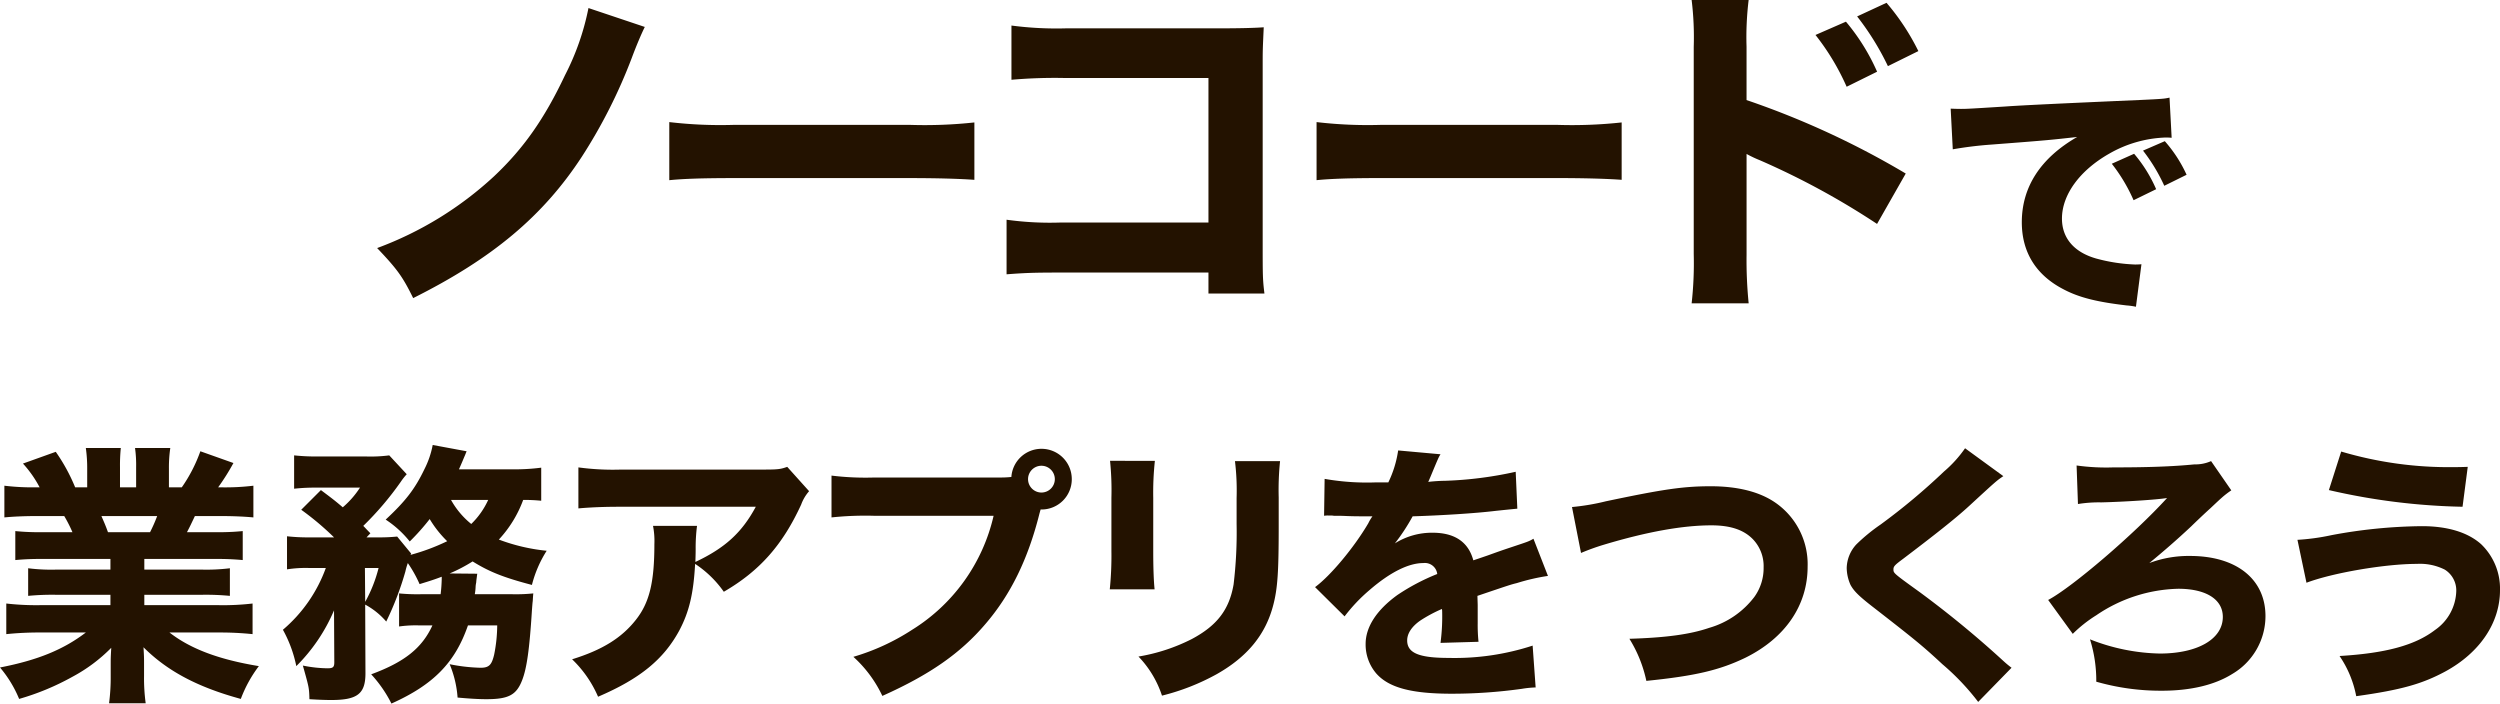
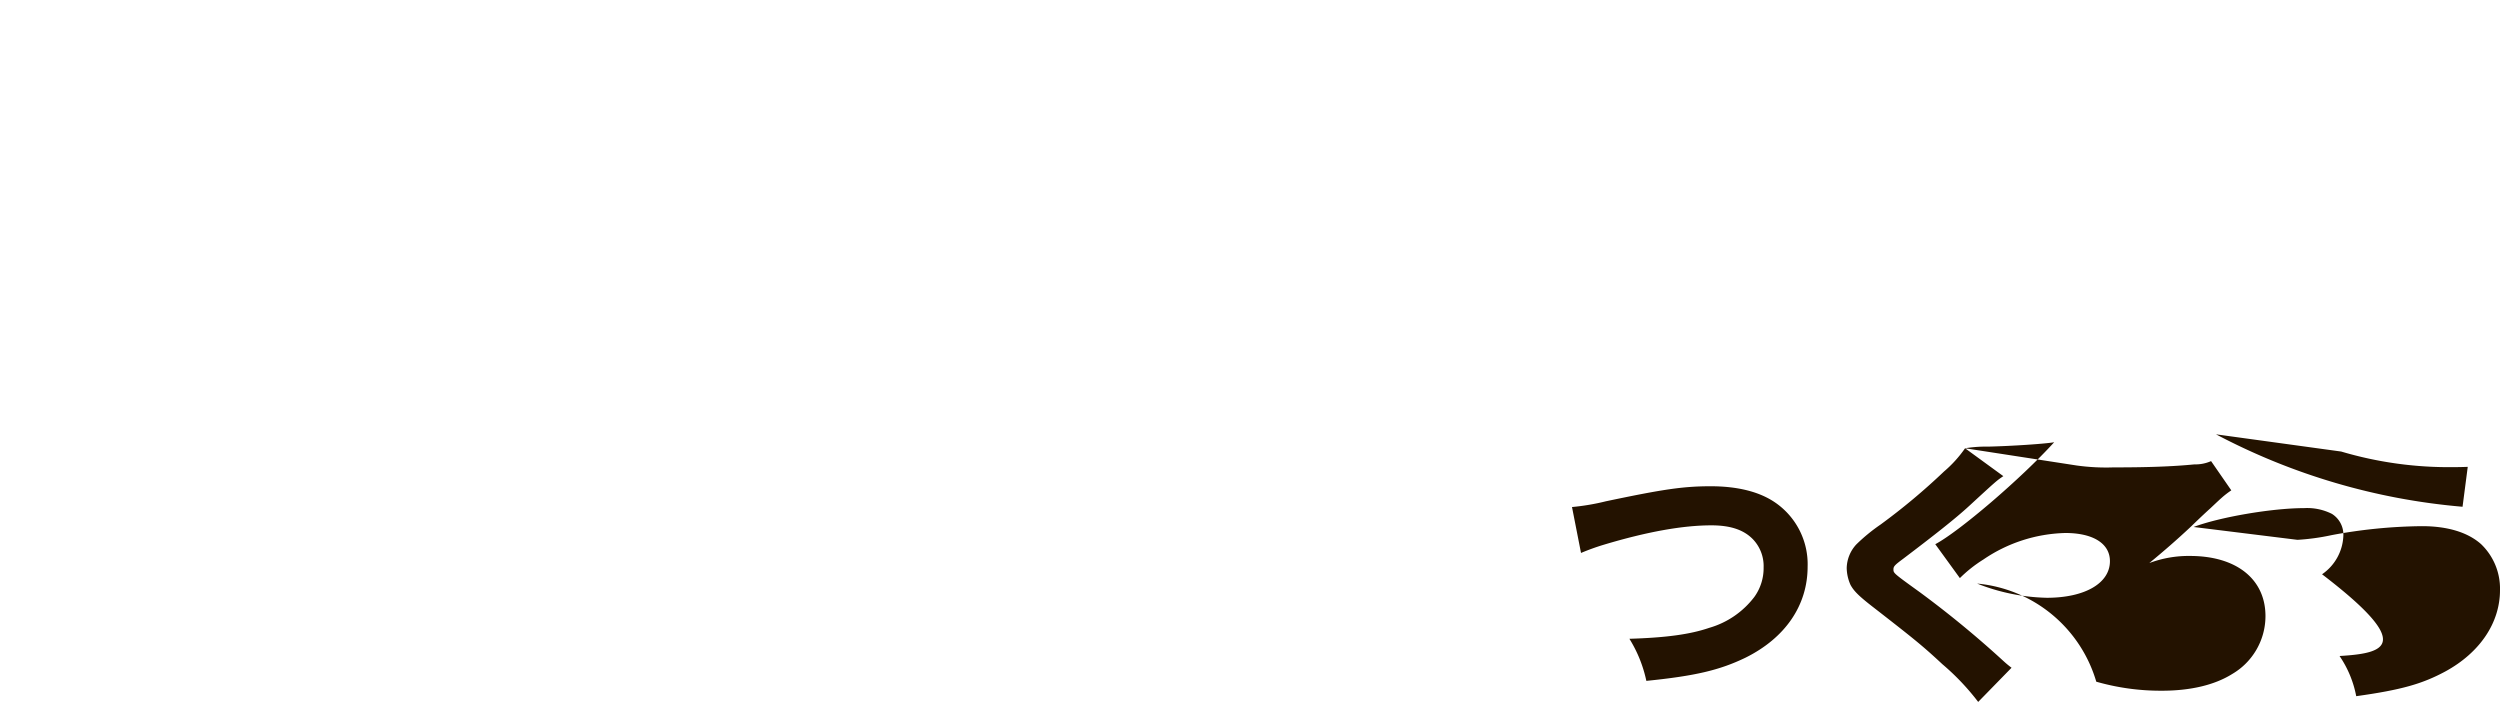
<svg xmlns="http://www.w3.org/2000/svg" width="457.3" height="128.696" viewBox="0 0 457.3 128.696">
  <g transform="translate(-412.35 331.096)">
-     <path d="M44.992-50.624A46.381,46.381,0,0,1,40.7-38.336c-3.776,8-7.616,13.44-12.992,18.5A64.192,64.192,0,0,1,6.336-6.72c3.712,3.9,4.672,5.248,6.592,9.152C27.392-4.8,36.672-12.544,43.776-23.424a96.044,96.044,0,0,0,9.152-18.112c.832-2.24,1.792-4.48,2.368-5.632ZM59.776-19.136c2.5-.256,6.144-.384,11.712-.384h32.32c4.992,0,9.216.128,11.776.32V-29.7a84.022,84.022,0,0,1-11.712.448H71.488a79.942,79.942,0,0,1-11.712-.512ZM158.4-2.24V1.6h10.24c-.32-2.624-.32-3.2-.32-9.472V-40.128c0-2.752,0-2.752.192-6.976-1.728.128-4.544.192-8,.192h-28.1a62.911,62.911,0,0,1-10.048-.512v9.92a90.535,90.535,0,0,1,9.92-.32H158.4v26.432H131.392a57.768,57.768,0,0,1-9.92-.512V-1.92c3.392-.256,4.992-.32,9.728-.32Zm19.776-16.9c2.5-.256,6.144-.384,11.712-.384h32.32c4.992,0,9.216.128,11.776.32V-29.7a84.022,84.022,0,0,1-11.712.448H189.888a79.942,79.942,0,0,1-11.712-.512ZM269.44-45.7a43.808,43.808,0,0,1,5.7,9.472l5.568-2.752a37.753,37.753,0,0,0-5.7-9.152Zm7.616-3.392A49,49,0,0,1,282.688-40l5.568-2.752a42.189,42.189,0,0,0-5.824-8.832Zm-19.84,52.48a79.193,79.193,0,0,1-.384-8.9V-23.936a21.957,21.957,0,0,0,2.432,1.152A140.545,140.545,0,0,1,280.7-11.136l5.248-9.216a154.233,154.233,0,0,0-29.12-13.44V-43.52a56.381,56.381,0,0,1,.384-8.576H246.784a55.875,55.875,0,0,1,.384,8.576V-5.632a66.142,66.142,0,0,1-.384,9.024Z" transform="translate(475 -279)" fill="#231200" />
-     <path d="M40.752-19.488a25.727,25.727,0,0,0-4.032-6.48l-4.08,1.824a30.7,30.7,0,0,1,3.984,6.672Zm5.568-2.64a24.718,24.718,0,0,0-3.984-6.144l-3.984,1.728a31.847,31.847,0,0,1,3.888,6.432ZM3.552-26.784a69.133,69.133,0,0,1,7.056-.864c10.7-.816,10.9-.864,15.7-1.392-6.672,3.84-10.128,9.12-10.128,15.6,0,5.472,2.592,9.648,7.584,12.24C26.64.336,30,1.152,35.376,1.776a11.678,11.678,0,0,1,1.68.24L38.064-5.76c-.576.048-.912.048-1.2.048a31.321,31.321,0,0,1-7.1-1.1c-4.032-1.152-6.24-3.744-6.24-7.3,0-4.368,3.264-8.832,8.688-11.9a22.116,22.116,0,0,1,10.224-2.928,10.473,10.473,0,0,1,1.152.048L43.2-36.24c-.864.192-1.152.24-5.376.432-13.2.576-21.456.96-24.768,1.2-6.816.432-7.1.432-8.016.432-.192,0-.768,0-1.872-.048Z" transform="translate(766 -277)" fill="#231200" />
-     <path d="M21.55-21.85v1.95H11.5a33.583,33.583,0,0,1-5-.25v5.05a46.456,46.456,0,0,1,5-.2H21.55v1.9H8.7a48.849,48.849,0,0,1-6.2-.3v5.6a58.171,58.171,0,0,1,6.25-.3h8.3C13-5.3,8.3-3.35,1.35-2a21.64,21.64,0,0,1,3.5,5.75A46.1,46.1,0,0,0,14.6-.3a29.485,29.485,0,0,0,7.1-5.3c-.1,1.8-.1,1.95-.1,3.15v2a36.794,36.794,0,0,1-.3,5H28a33.828,33.828,0,0,1-.3-5V-2.5c0-1.25,0-1.5-.1-3.2,4.35,4.35,9.9,7.3,17.8,9.45a23.591,23.591,0,0,1,3.3-6C41.4-3.45,36.2-5.4,32.35-8.4H41.4a57.551,57.551,0,0,1,6.15.3v-5.6a46.726,46.726,0,0,1-6.2.3H27.75v-1.9H38.4a46.456,46.456,0,0,1,5,.2v-5.05a35.259,35.259,0,0,1-5,.25H27.75v-1.95h13a48.276,48.276,0,0,1,5,.2v-5.3a44.142,44.142,0,0,1-5,.2h-5.2c.5-.95.55-1.05,1.45-2.95h4.6c2.45,0,4.55.1,6.1.25v-5.8a42.688,42.688,0,0,1-5.75.3h-.7a41.015,41.015,0,0,0,2.8-4.45L38-41.55a27.68,27.68,0,0,1-3.4,6.6H32.25v-3.4a24.772,24.772,0,0,1,.25-3.8H26.05a22.35,22.35,0,0,1,.2,3.5v3.7H23.3v-3.7a31.439,31.439,0,0,1,.15-3.5h-6.4a26.277,26.277,0,0,1,.25,3.8v3.4H15.1a33.244,33.244,0,0,0-3.55-6.5l-6,2.15A20.576,20.576,0,0,1,8.6-34.95H7.85a43.412,43.412,0,0,1-5.7-.3v5.8c1.55-.15,3.6-.25,6-.25H13.1a25.6,25.6,0,0,1,1.5,2.95H9.1a43.167,43.167,0,0,1-4.95-.2v5.3a47.251,47.251,0,0,1,4.95-.2Zm-.45-4.9c-.45-1.25-.7-1.8-1.2-2.95H30.1a28.223,28.223,0,0,1-1.3,2.95ZM78.35-15.4a34.438,34.438,0,0,1-4-.15V-9.5a21.755,21.755,0,0,1,3.6-.2h2.5c-1.9,4.15-5.1,6.7-11.2,8.95a23.331,23.331,0,0,1,3.7,5.35c7.7-3.45,11.65-7.5,14-14.3H92.3a27.824,27.824,0,0,1-.55,5.3c-.45,1.95-.95,2.45-2.5,2.45A31.85,31.85,0,0,1,83.6-2.6a19.363,19.363,0,0,1,1.45,6.1q3.225.3,5.25.3c4.05,0,5.5-.75,6.55-3.45.85-2.15,1.35-5.6,1.8-12.8.1-1.3.1-1.35.15-1.7.05-.85.05-.85.1-1.4a30.814,30.814,0,0,1-3.85.15H88.2a9.542,9.542,0,0,0,.15-1.4,4.4,4.4,0,0,1,.1-.7c.05-.55.05-.55.1-.9.05-.4.05-.4.1-.75L83.6-19.2a29.237,29.237,0,0,0,4.2-2.2c3.05,1.9,5.7,2.95,10.85,4.3a21.316,21.316,0,0,1,2.7-6.25A34.169,34.169,0,0,1,92.6-25.4a21.5,21.5,0,0,0,4.45-7.25,31.243,31.243,0,0,1,3.3.15v-6.05a37.846,37.846,0,0,1-5.45.3H85.3c.5-1.1.9-2.1,1.1-2.55l.3-.75L80.5-42.7A16.39,16.39,0,0,1,79-38.3c-1.75,3.65-3.45,5.85-7.1,9.25a18.85,18.85,0,0,1,4.4,4,41.806,41.806,0,0,0,3.65-4.1,19.982,19.982,0,0,0,3.2,4.05,37.926,37.926,0,0,1-6.7,2.5l.1-.25L74-25.95a32.029,32.029,0,0,1-3.65.15H68.4l.7-.75c-.65-.65-.85-.9-1.3-1.35a56.411,56.411,0,0,0,6.85-8.05,11.376,11.376,0,0,1,1.1-1.4l-3.2-3.45a26.283,26.283,0,0,1-4.3.2H59.8a38.063,38.063,0,0,1-4.65-.2v6.1a34.962,34.962,0,0,1,4.15-.2h7.9a16.465,16.465,0,0,1-3.15,3.6c-1.4-1.2-2-1.65-4-3.15l-3.6,3.6a51.1,51.1,0,0,1,6,5.05h-4.2a35.657,35.657,0,0,1-4.4-.2v6.05a22.025,22.025,0,0,1,4-.25h3.1A26.733,26.733,0,0,1,53.1-8.9a23.189,23.189,0,0,1,2.45,6.65,31.9,31.9,0,0,0,6.9-10.2l.05,9.5c0,.9-.25,1.1-1.25,1.1a23.928,23.928,0,0,1-4.5-.5c1.1,3.95,1.15,4,1.2,6.15,1.6.1,2.9.15,4,.15,4.8,0,6.25-1.15,6.25-4.9L68.15-13.5A13.471,13.471,0,0,1,72-10.4a55.462,55.462,0,0,0,3.5-9.15,12.367,12.367,0,0,1,.45-1.55,22.95,22.95,0,0,1,2.15,3.85c1.95-.6,2.6-.8,4.05-1.35v.45a27.394,27.394,0,0,1-.2,2.75Zm12.3-17.25a14.49,14.49,0,0,1-3.1,4.4,15.107,15.107,0,0,1-3.7-4.4ZM68.1-20.2h2.5A25.614,25.614,0,0,1,68.15-14Zm77.25-18.5c-1.25.45-1.75.5-4.6.5h-25.8a46.81,46.81,0,0,1-7.8-.4v7.5c2.25-.2,4.7-.3,7.7-.3H139.6c-2.55,4.75-5.65,7.55-11.05,10.1.05-1.45.05-2.1.05-2.35a30.918,30.918,0,0,1,.25-4.25H120.8a14.393,14.393,0,0,1,.25,3.35c0,6.95-.9,10.7-3.4,13.85-2.6,3.3-6.15,5.5-11.65,7.2a21.007,21.007,0,0,1,4.75,6.85c7.7-3.3,12-6.85,14.85-12.1,1.8-3.4,2.6-6.7,2.9-12.2a19.529,19.529,0,0,1,5.25,5.1c6.55-3.8,10.75-8.55,14.15-15.95a7.688,7.688,0,0,1,1.45-2.45Zm15.95,1.95a51.117,51.117,0,0,1-7.85-.35v7.65a58.623,58.623,0,0,1,7.75-.3h21.9A33.306,33.306,0,0,1,168.2-8.9a40.606,40.606,0,0,1-10.75,4.95,22.711,22.711,0,0,1,5.3,7.15C171.35-.65,177-4.55,181.6-9.95c4.6-5.35,7.8-11.85,9.9-20.25l.2-.7h.2a5.527,5.527,0,0,0,5.5-5.55A5.537,5.537,0,0,0,191.85-42a5.519,5.519,0,0,0-5.5,5.15,18.2,18.2,0,0,1-2.15.1Zm30.55-2.15a2.454,2.454,0,0,1,2.45,2.45A2.454,2.454,0,0,1,191.85-34a2.454,2.454,0,0,1-2.45-2.45A2.454,2.454,0,0,1,191.85-38.9Zm12.55-.9a53.3,53.3,0,0,1,.25,6.8v9.7a61.047,61.047,0,0,1-.3,7h8.2c-.15-1.35-.25-3.8-.25-6.9V-33a54.869,54.869,0,0,1,.3-6.8Zm22.85.05a44.81,44.81,0,0,1,.3,6.75v4.75A79.59,79.59,0,0,1,227-17.2c-.8,4.65-3.05,7.55-7.65,10A33.691,33.691,0,0,1,209.6-4a18.757,18.757,0,0,1,4.3,7.15A41.143,41.143,0,0,0,223.95-.8c5.55-3.15,8.9-7.2,10.3-12.6.8-3.05,1-6.1,1-14.4v-5.3a51.035,51.035,0,0,1,.25-6.65Zm16.3,10a4.318,4.318,0,0,1,.75-.05h.7a3.126,3.126,0,0,0,.85.05c.15,0,.95,0,1.9.05,1.45.05,1.85.05,4.65.05a7.662,7.662,0,0,0-.75,1.25c-2.6,4.45-6.95,9.65-9.75,11.7l5.4,5.35a30.461,30.461,0,0,1,4.55-4.8c3.75-3.25,7.15-4.95,9.85-4.95a2.279,2.279,0,0,1,2.55,2,38.664,38.664,0,0,0-7.3,3.85c-3.8,2.75-5.8,5.85-5.8,8.95A8.126,8.126,0,0,0,253.1-.9c2.3,2.6,6.45,3.7,13.8,3.7a92.522,92.522,0,0,0,12.85-.9,18.953,18.953,0,0,1,2.5-.25L281.7-6a45.876,45.876,0,0,1-15.35,2.25c-5.45,0-7.6-.9-7.6-3.2,0-1.25.8-2.5,2.35-3.6a25.943,25.943,0,0,1,4-2.15,1.609,1.609,0,0,1,.05.4,37.306,37.306,0,0,1-.3,5.8l6.95-.2a30.311,30.311,0,0,1-.15-3.35v-3.4l-.05-1.65c6.05-2.05,6.05-2.05,7.25-2.35a37.853,37.853,0,0,1,5.65-1.3l-2.65-6.8c-.85.5-1.05.55-3.9,1.5-2.25.75-2.5.85-4.45,1.55-1.3.45-2.2.75-2.65.9-.9-3.35-3.4-5.05-7.45-5.05a12.751,12.751,0,0,0-6.9,1.95,35.881,35.881,0,0,0,3.25-4.95c5.05-.15,11.55-.55,15.2-1,2.4-.25,2.4-.25,3.95-.4l-.3-6.75a69.344,69.344,0,0,1-12.9,1.65,30.274,30.274,0,0,0-3.1.2c.2-.4.2-.45.4-.9,1.5-3.6,1.5-3.6,1.85-4.15l-7.75-.7a19.921,19.921,0,0,1-1.8,5.85h-2.5a44.722,44.722,0,0,1-9.15-.65Z" transform="translate(411 -207)" fill="#231200" />
-     <path d="M4.55-22.95a41.093,41.093,0,0,1,4.15-1.5c8-2.4,14.5-3.55,19.7-3.55,3.45,0,5.9.8,7.6,2.55a7.1,7.1,0,0,1,1.95,5.15,9.006,9.006,0,0,1-1.7,5.4A15.874,15.874,0,0,1,28-9.25c-3.5,1.2-7.95,1.8-14.6,2A23.966,23.966,0,0,1,16.5.45C25.4-.45,29.9-1.5,34.65-3.8,41.9-7.4,46-13.35,46-20.45a13.687,13.687,0,0,0-5.9-11.7c-2.9-2-6.9-3-11.85-3-5,0-8.7.55-19.15,2.75a41.469,41.469,0,0,1-6.2,1.05ZM74.8-42.1a22.071,22.071,0,0,1-3.85,4.25,116.869,116.869,0,0,1-11.6,9.7A32.862,32.862,0,0,0,54.9-24.5a6.556,6.556,0,0,0-1.75,4.3,7.83,7.83,0,0,0,.7,3.1c.6,1.1,1.5,2,3.8,3.8C65.5-7.2,67-6,70.65-2.6A43.894,43.894,0,0,1,77.2,4.3l6.1-6.25c-.65-.5-.95-.75-1.5-1.25A184.843,184.843,0,0,0,66.55-15.75c-4.85-3.5-4.85-3.5-4.85-4.2,0-.55.25-.8,1.8-1.95,5.6-4.25,9.5-7.3,12.05-9.65,5-4.6,5-4.6,6.25-5.45ZM95.45-31.9a23.854,23.854,0,0,1,4.25-.3c4.25-.1,10.3-.5,12.05-.8-6.1,6.7-17.4,16.35-21.75,18.65l4.5,6.2a24.339,24.339,0,0,1,4.3-3.4,27.721,27.721,0,0,1,15-4.85c5.1,0,8.15,1.95,8.15,5.15,0,4.05-4.6,6.7-11.55,6.7a36.5,36.5,0,0,1-12.75-2.6A25.127,25.127,0,0,1,98.8.6a42.785,42.785,0,0,0,12,1.65c5.25,0,9.65-1.05,12.85-3.05a12.281,12.281,0,0,0,6.1-10.6c0-6.75-5.3-11-13.8-11a20.377,20.377,0,0,0-7.45,1.3c2.5-2.05,5.15-4.35,7.65-6.7,1.8-1.75,3-2.85,3.5-3.3,1.65-1.55,1.65-1.55,2.1-1.95a16.19,16.19,0,0,1,1.75-1.35l-3.7-5.35a7.067,7.067,0,0,1-3.05.6c-4.1.4-8.6.55-14.8.55a39.11,39.11,0,0,1-6.75-.35Zm45.9-2.55A117.856,117.856,0,0,0,165.8-31.4l.95-7.3c-1.25.05-2.15.05-2.5.05A69.145,69.145,0,0,1,143.6-41.5Zm-4.1,16.95c4.75-1.8,14.35-3.45,20.2-3.45a10.081,10.081,0,0,1,5.1,1.05,4.479,4.479,0,0,1,2.1,3.95,8.957,8.957,0,0,1-3.9,7.1C157.1-6.05,151.7-4.6,143.3-4.1a19.463,19.463,0,0,1,3.05,7.35C154.6,2.1,158.45,1,162.7-1.3c6.3-3.45,9.95-8.9,9.95-14.85a11.254,11.254,0,0,0-3.45-8.4c-2.4-2.15-6.1-3.3-10.8-3.3a93.3,93.3,0,0,0-16.6,1.65,40.377,40.377,0,0,1-6.2.85Z" transform="translate(697 -207)" fill="#231200" />
+     <path d="M4.55-22.95a41.093,41.093,0,0,1,4.15-1.5c8-2.4,14.5-3.55,19.7-3.55,3.45,0,5.9.8,7.6,2.55a7.1,7.1,0,0,1,1.95,5.15,9.006,9.006,0,0,1-1.7,5.4A15.874,15.874,0,0,1,28-9.25c-3.5,1.2-7.95,1.8-14.6,2A23.966,23.966,0,0,1,16.5.45C25.4-.45,29.9-1.5,34.65-3.8,41.9-7.4,46-13.35,46-20.45a13.687,13.687,0,0,0-5.9-11.7c-2.9-2-6.9-3-11.85-3-5,0-8.7.55-19.15,2.75a41.469,41.469,0,0,1-6.2,1.05ZM74.8-42.1a22.071,22.071,0,0,1-3.85,4.25,116.869,116.869,0,0,1-11.6,9.7A32.862,32.862,0,0,0,54.9-24.5a6.556,6.556,0,0,0-1.75,4.3,7.83,7.83,0,0,0,.7,3.1c.6,1.1,1.5,2,3.8,3.8C65.5-7.2,67-6,70.65-2.6A43.894,43.894,0,0,1,77.2,4.3l6.1-6.25c-.65-.5-.95-.75-1.5-1.25A184.843,184.843,0,0,0,66.55-15.75c-4.85-3.5-4.85-3.5-4.85-4.2,0-.55.25-.8,1.8-1.95,5.6-4.25,9.5-7.3,12.05-9.65,5-4.6,5-4.6,6.25-5.45Za23.854,23.854,0,0,1,4.25-.3c4.25-.1,10.3-.5,12.05-.8-6.1,6.7-17.4,16.35-21.75,18.65l4.5,6.2a24.339,24.339,0,0,1,4.3-3.4,27.721,27.721,0,0,1,15-4.85c5.1,0,8.15,1.95,8.15,5.15,0,4.05-4.6,6.7-11.55,6.7a36.5,36.5,0,0,1-12.75-2.6A25.127,25.127,0,0,1,98.8.6a42.785,42.785,0,0,0,12,1.65c5.25,0,9.65-1.05,12.85-3.05a12.281,12.281,0,0,0,6.1-10.6c0-6.75-5.3-11-13.8-11a20.377,20.377,0,0,0-7.45,1.3c2.5-2.05,5.15-4.35,7.65-6.7,1.8-1.75,3-2.85,3.5-3.3,1.65-1.55,1.65-1.55,2.1-1.95a16.19,16.19,0,0,1,1.75-1.35l-3.7-5.35a7.067,7.067,0,0,1-3.05.6c-4.1.4-8.6.55-14.8.55a39.11,39.11,0,0,1-6.75-.35Zm45.9-2.55A117.856,117.856,0,0,0,165.8-31.4l.95-7.3c-1.25.05-2.15.05-2.5.05A69.145,69.145,0,0,1,143.6-41.5Zm-4.1,16.95c4.75-1.8,14.35-3.45,20.2-3.45a10.081,10.081,0,0,1,5.1,1.05,4.479,4.479,0,0,1,2.1,3.95,8.957,8.957,0,0,1-3.9,7.1C157.1-6.05,151.7-4.6,143.3-4.1a19.463,19.463,0,0,1,3.05,7.35C154.6,2.1,158.45,1,162.7-1.3c6.3-3.45,9.95-8.9,9.95-14.85a11.254,11.254,0,0,0-3.45-8.4c-2.4-2.15-6.1-3.3-10.8-3.3a93.3,93.3,0,0,0-16.6,1.65,40.377,40.377,0,0,1-6.2.85Z" transform="translate(697 -207)" fill="#231200" />
  </g>
</svg>